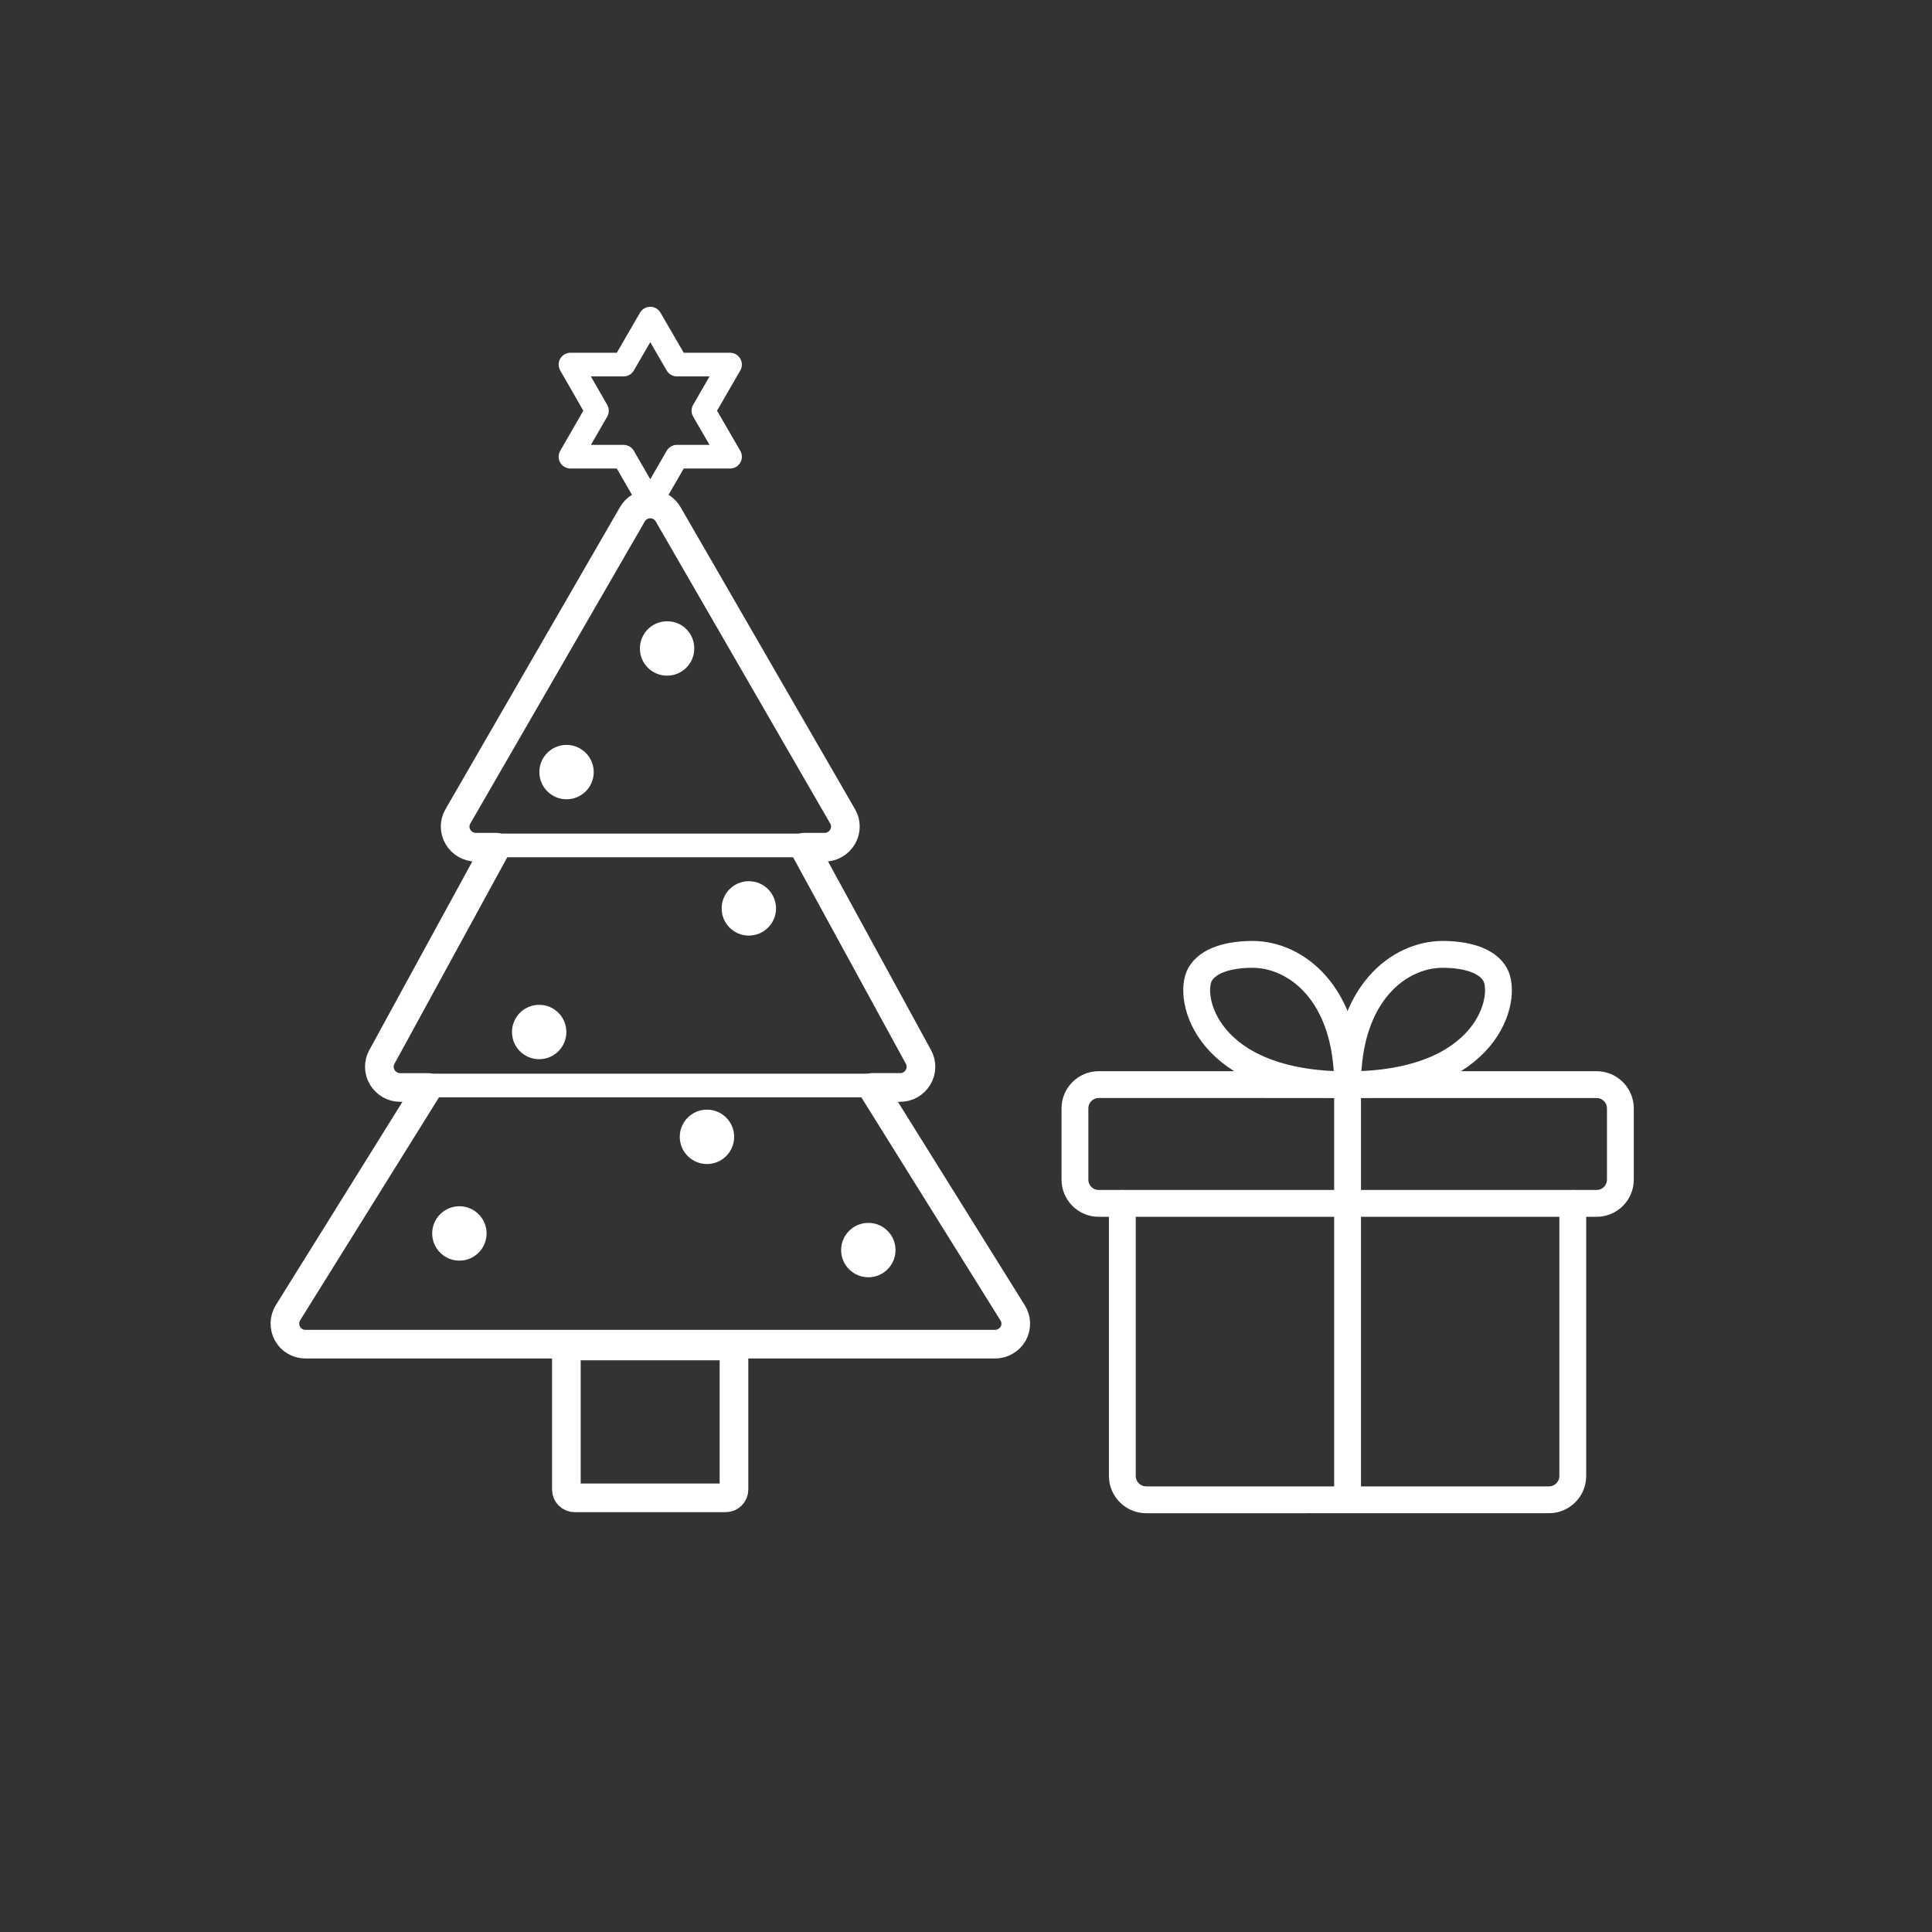
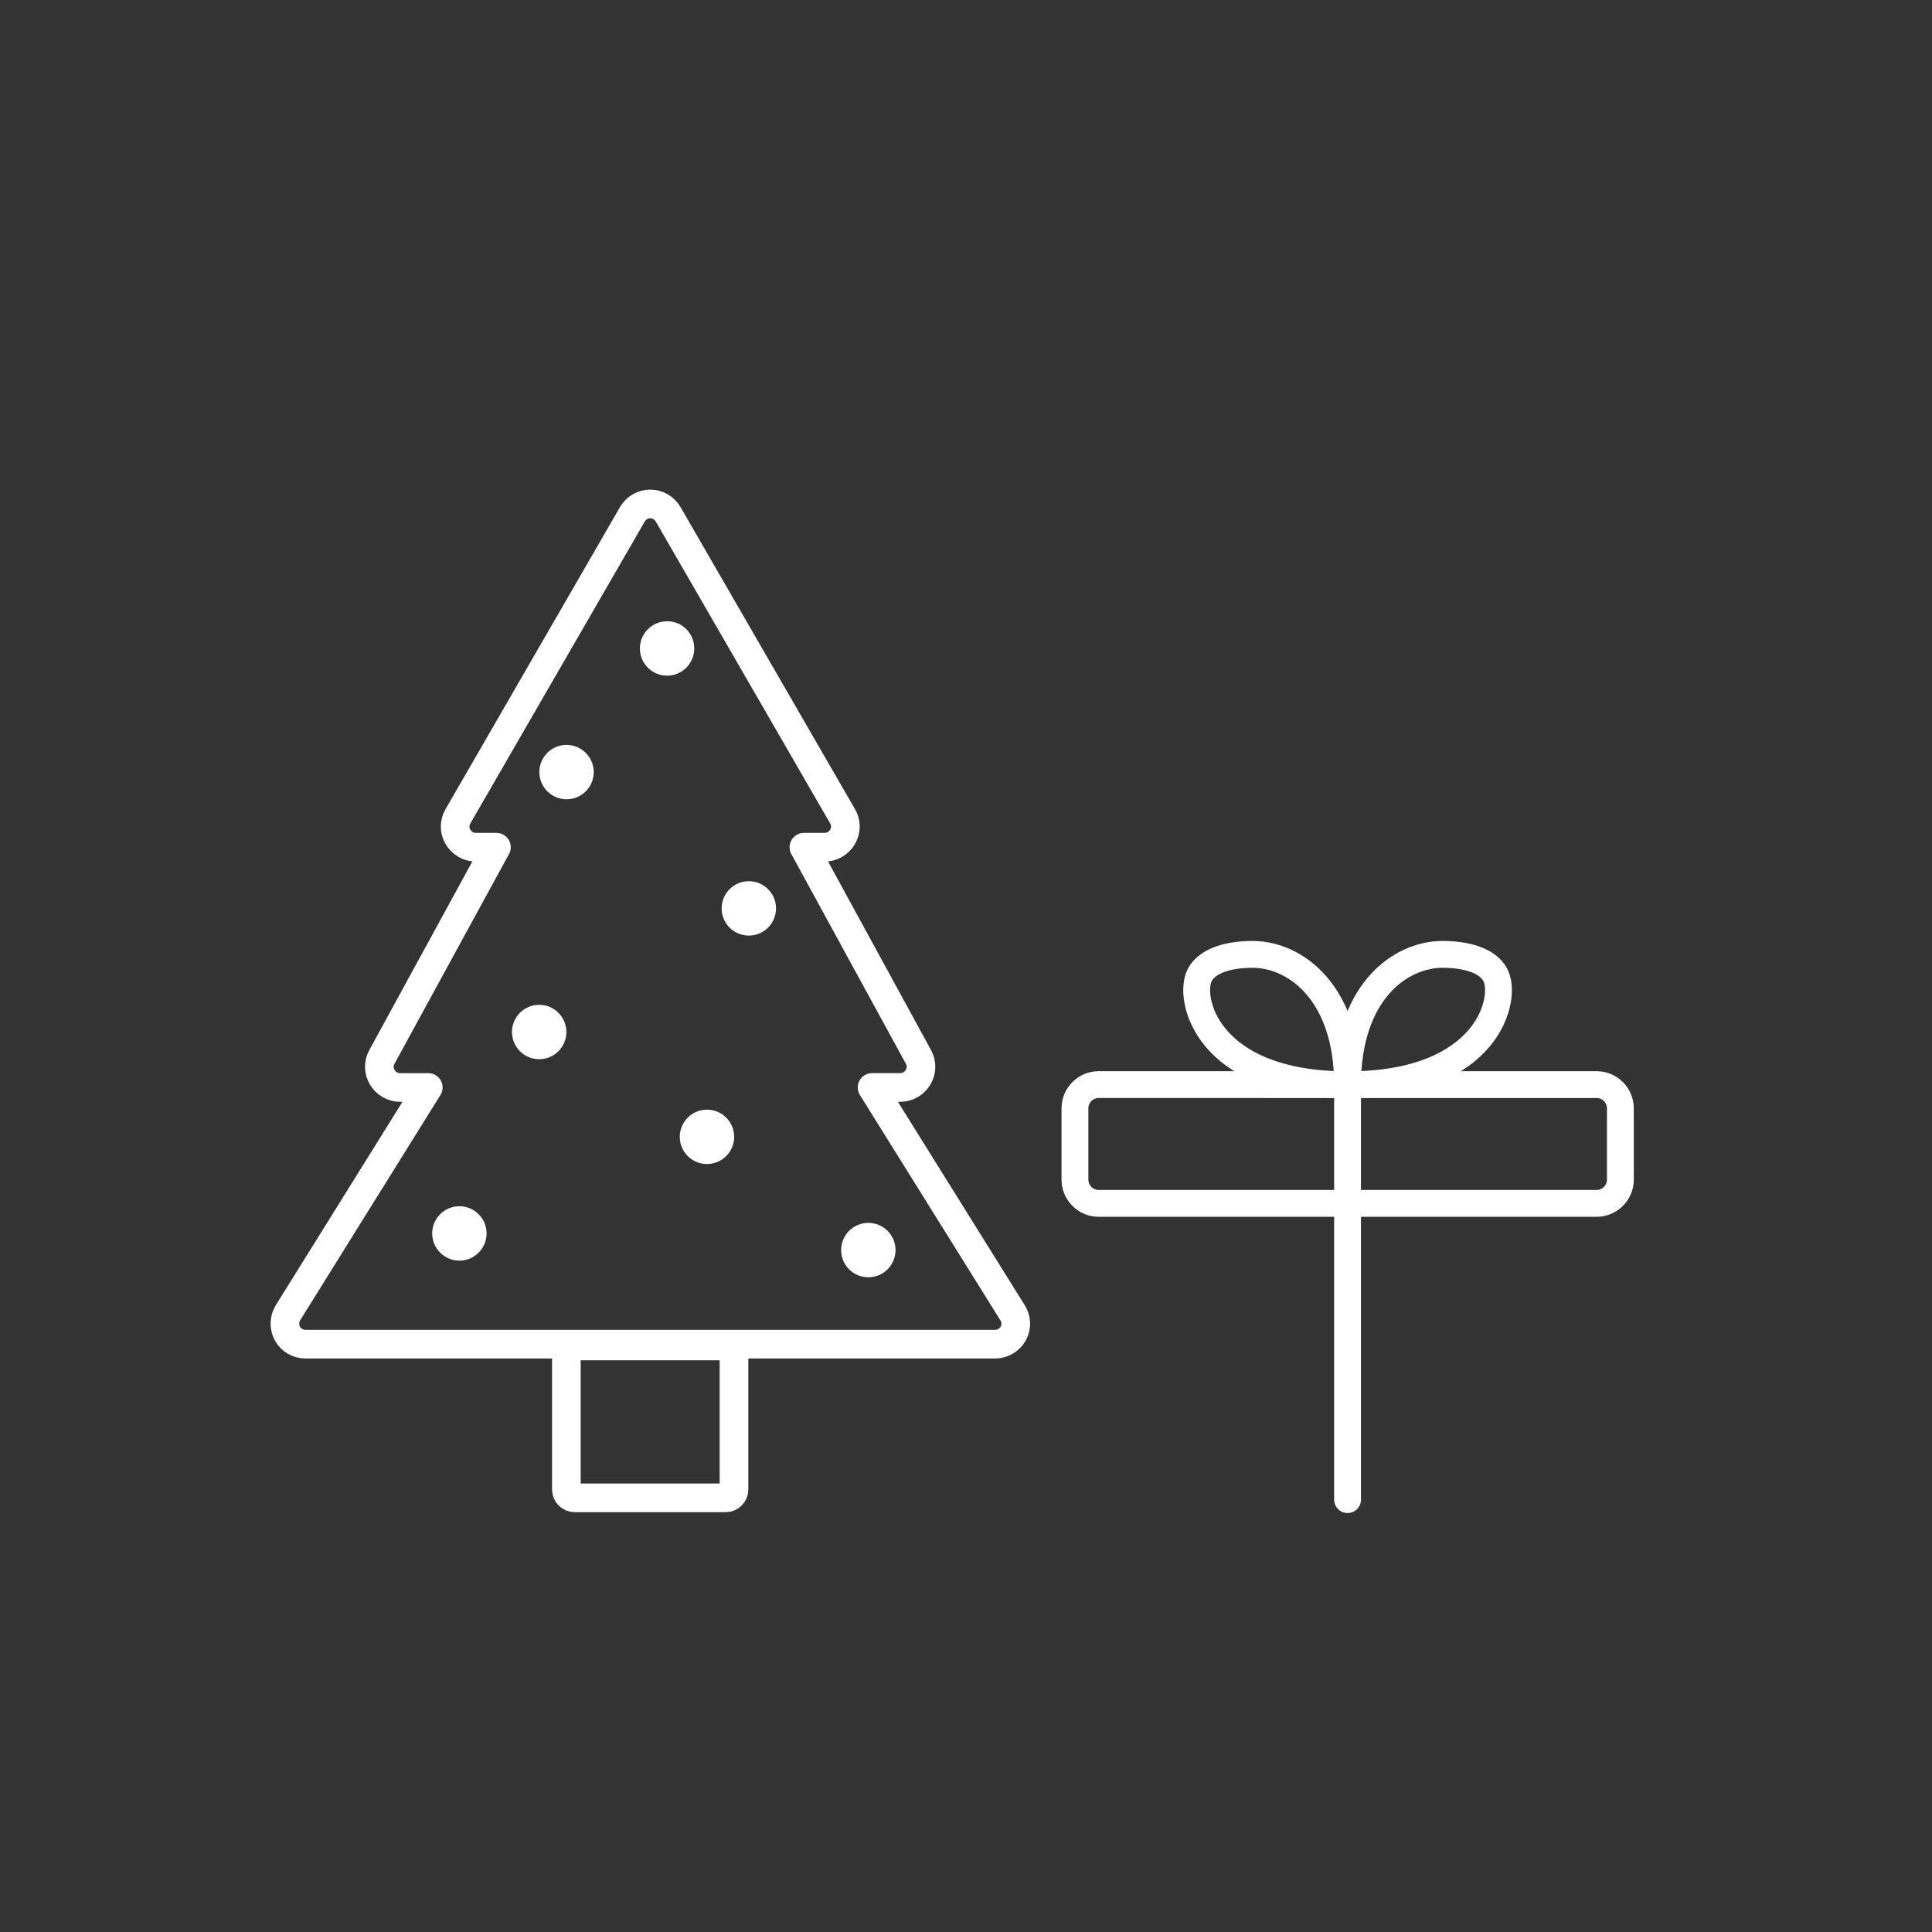
<svg xmlns="http://www.w3.org/2000/svg" version="1.1" id="Layer_1" x="0px" y="0px" viewBox="0 0 1080 1080" style="enable-background:new 0 0 1080 1080;" xml:space="preserve">
  <rect x="0" y="0" width="1080" height="1080" fill="#333333" stroke="none" />
  <style type="text/css">
	.st0{fill:none;stroke:#FFFFFF;stroke-width:16.021;stroke-linecap:round;stroke-linejoin:round;stroke-miterlimit:10;}
	.st1{fill:#FFFFFF;}
	.st2{fill:none;stroke:#FFFFFF;stroke-width:13.213;stroke-linecap:round;stroke-linejoin:round;stroke-miterlimit:10;}
	.st3{fill:none;stroke:#FFFFFF;stroke-width:15;stroke-linecap:round;stroke-linejoin:round;stroke-miterlimit:10;}
</style>
  <g>
    <path class="st0" d="M316.6,752.4v80.3c0,2.5,2.1,4.6,4.6,4.6h84.5c2.5,0,4.6-2.1,4.6-4.6v-80.3H316.6z" />
    <path class="st0" d="M566,733.8l-78.5-125.9h15.8c4.1,0,7.8-2.2,9.9-5.7c2.1-3.5,2.2-7.8,0.2-11.4l-64-117.2H461   c4.1,0,7.9-2.2,10-5.8c2.1-3.6,2.1-8,0-11.5l-97.5-168.8c-2.1-3.6-5.9-5.8-10-5.8s-7.9,2.2-10,5.8L256,456.3c-2.1,3.6-2.1,8,0,11.5   c2.1,3.6,5.9,5.8,10,5.8h11.5l-64,117.2c-2,3.6-1.9,7.9,0.2,11.4c2.1,3.5,5.8,5.7,9.9,5.7h15.8L161,733.8c-2.2,3.6-2.3,8-0.3,11.7   s5.9,5.9,10.1,5.9h385.5c4.2,0,8-2.3,10.1-5.9C568.4,741.8,568.3,737.3,566,733.8z" />
    <g>
      <circle class="st1" cx="256.8" cy="689.5" r="15.2" />
      <path class="st1" d="M410.4,635.5c0,8.4-6.8,15.2-15.2,15.2c-8.4,0-15.2-6.8-15.2-15.2s6.8-15.2,15.2-15.2    S410.4,627.1,410.4,635.5z" />
      <path class="st1" d="M500.6,698.8c0,8.4-6.8,15.2-15.2,15.2c-8.4,0-15.2-6.8-15.2-15.2s6.8-15.2,15.2-15.2    C493.8,683.6,500.6,690.4,500.6,698.8z" />
      <path class="st1" d="M316.6,576.9c0,8.4-6.8,15.2-15.2,15.2c-8.4,0-15.2-6.8-15.2-15.2s6.8-15.2,15.2-15.2    C309.8,561.7,316.6,568.5,316.6,576.9z" />
      <path class="st1" d="M433.8,507.8c0,8.4-6.8,15.2-15.2,15.2c-8.4,0-15.2-6.8-15.2-15.2c0-8.4,6.8-15.2,15.2-15.2    C427,492.6,433.8,499.4,433.8,507.8z" />
      <path class="st1" d="M331.9,431.6c0,8.4-6.8,15.2-15.2,15.2c-8.4,0-15.2-6.8-15.2-15.2c0-8.4,6.8-15.2,15.2-15.2    C325,416.4,331.9,423.2,331.9,431.6z" />
      <path class="st1" d="M388.1,362.5c0,8.4-6.8,15.2-15.2,15.2c-8.4,0-15.2-6.8-15.2-15.2c0-8.4,6.8-15.2,15.2-15.2    C381.3,347.2,388.1,354,388.1,362.5z" />
    </g>
-     <polygon class="st2" points="363.5,178.1 378.4,203.8 408.1,203.8 393.2,229.6 408.1,255.3 378.4,255.3 363.5,281.1 348.6,255.3    318.9,255.3 333.7,229.6 318.9,203.8 348.6,203.8  " />
    <g>
-       <line class="st2" x1="266" y1="472.6" x2="449.5" y2="472.6" />
-       <line class="st2" x1="239.4" y1="606.8" x2="487.6" y2="606.8" />
-     </g>
+       </g>
  </g>
  <g>
-     <path class="st3" d="M879.2,672.7v152.4c0,7.3-6,13.3-13.3,13.3H640.7c-7.3,0-13.3-6-13.3-13.3V672.7" />
    <path class="st3" d="M852.7,672.7h39.8c7.3,0,13.3-5.9,13.3-13.3v-39.8c0-7.3-5.9-13.3-13.3-13.3H614.2c-7.3,0-13.3,5.9-13.3,13.3   v39.8c0,7.3,5.9,13.3,13.3,13.3h139.1h21.2H852.7" />
    <line class="st3" x1="753.3" y1="838.3" x2="753.3" y2="606.4" />
    <path class="st3" d="M753.3,606.4c-79,0-89.8-49-82.4-61.8c4.5-7.8,16.1-11.1,29.4-11.1C724.4,533.6,753.3,555.2,753.3,606.4z" />
    <path class="st3" d="M753.3,606.4c79,0,89.8-49,82.4-61.8c-4.5-7.8-16.1-11.1-29.4-11.1C782.2,533.6,753.3,555.2,753.3,606.4z" />
  </g>
</svg>